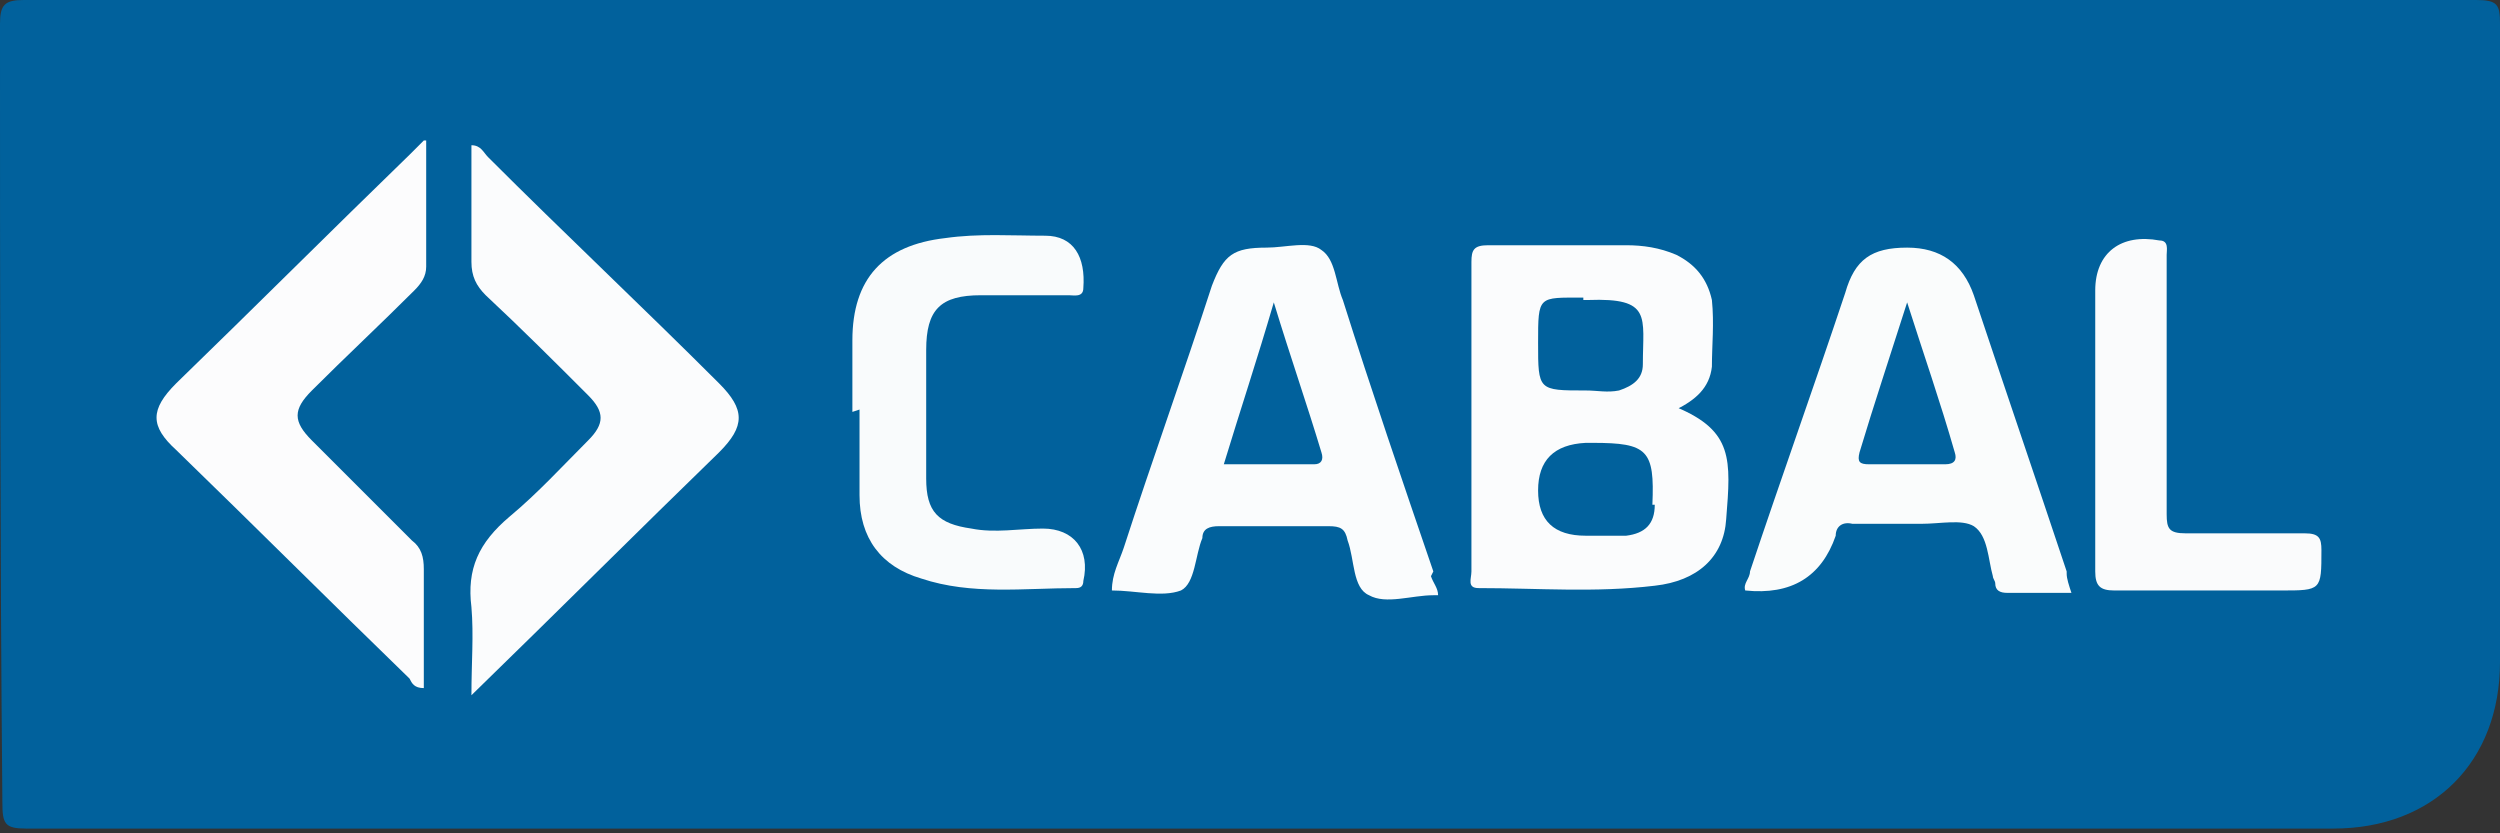
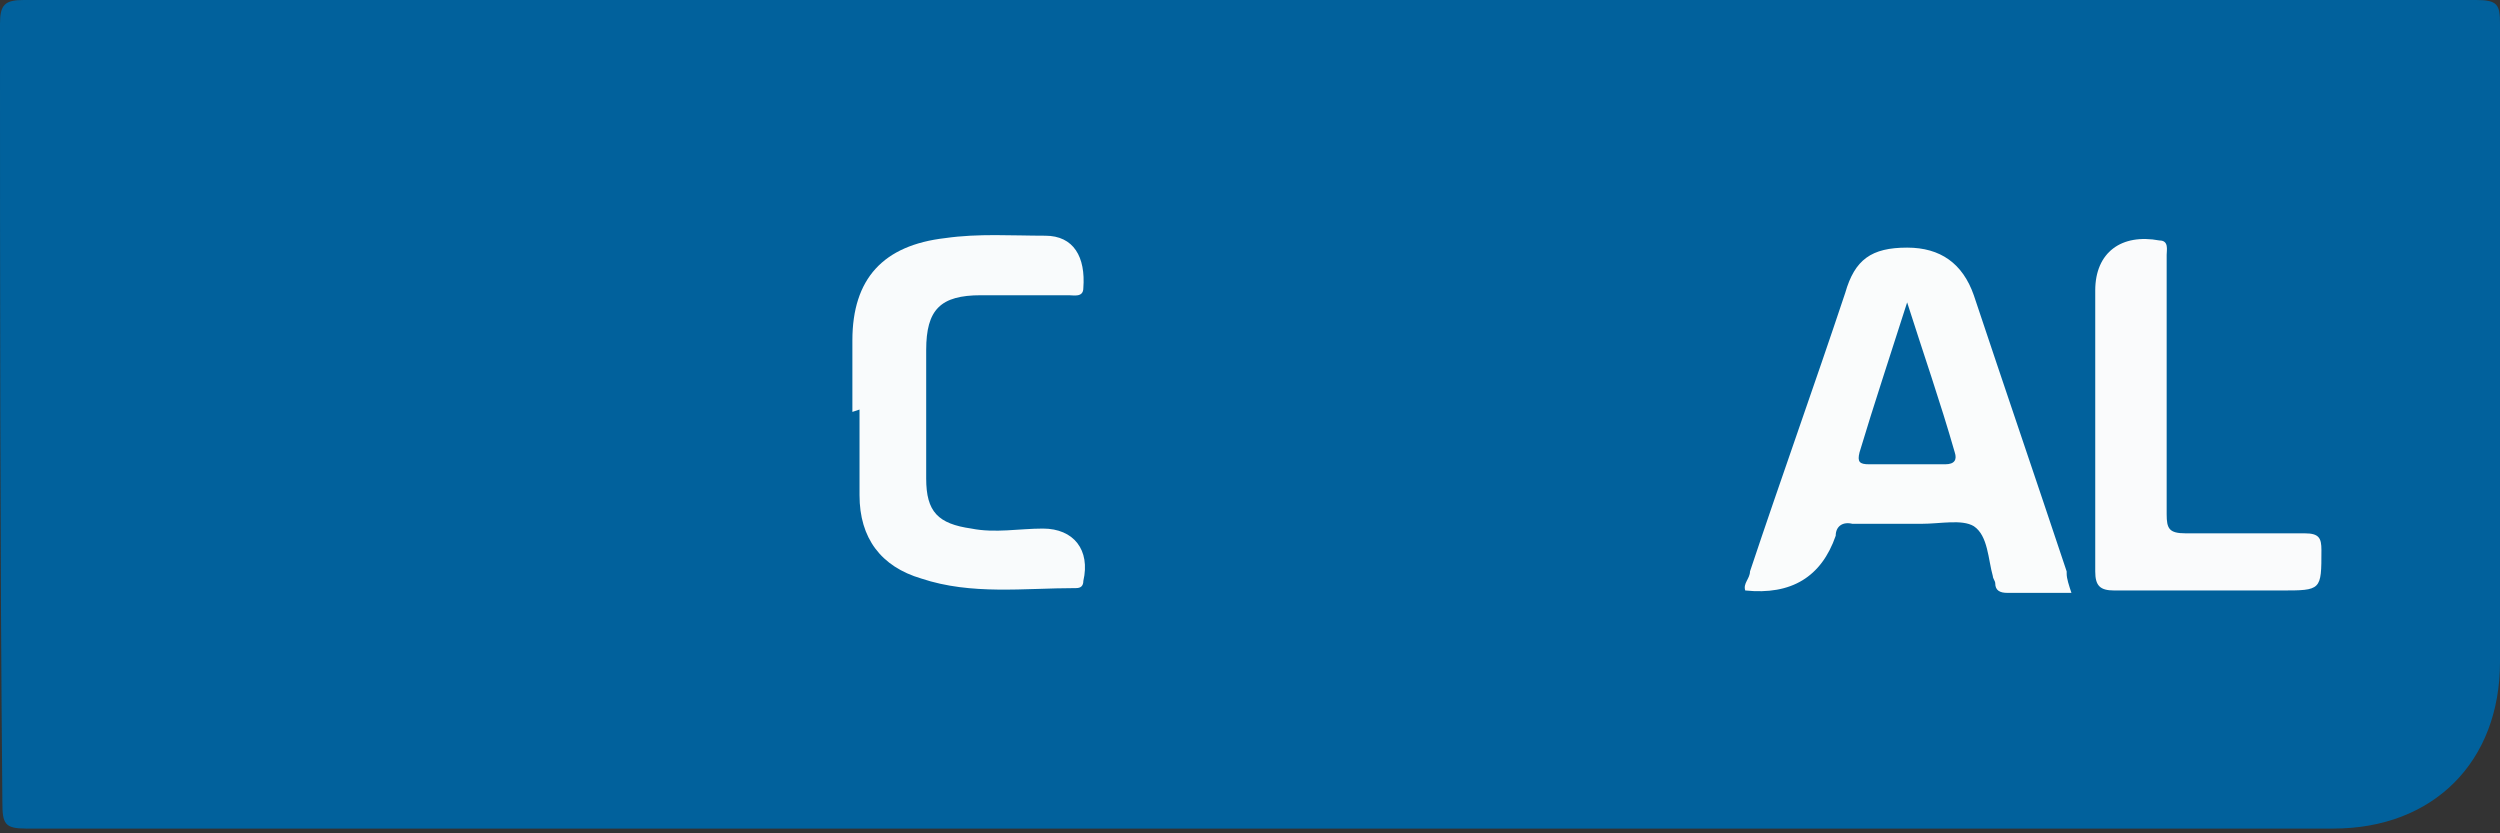
<svg xmlns="http://www.w3.org/2000/svg" id="Capa_1" data-name="Capa 1" version="1.1" viewBox="0 0 105 35">
  <rect x="0" y="0" width="105" height="35" fill="#333333" stroke="none" />
  <defs>
    <style>
      .cls-1 {
        fill: #fafcfd;
      }

      .cls-1, .cls-2, .cls-3, .cls-4, .cls-5, .cls-6, .cls-7 {
        stroke-width: 0px;
      }

      .cls-2 {
        fill: #fafcfc;
      }

      .cls-3 {
        fill: #f9fbfc;
      }

      .cls-4 {
        fill: #fbfcfd;
      }

      .cls-5 {
        fill: #01619c;
      }

      .cls-6 {
        fill: #fcfcfd;
      }

      .cls-7 {
        fill: #fafbfc;
      }
    </style>
  </defs>
  <path class="cls-5" d="M52.6,0c17.1,0,34.3,0,51.4,0,.9,0,1,.2,1,1,0,8.9,0,17.9,0,26.8,0,4.2-2.8,7-7,7-32.3,0-64.6,0-96.9,0-.9,0-1-.2-1-1.1C0,22.9,0,12,0,1,0,.2.2,0,1,0c17.2,0,34.4,0,51.6,0Z" />
  <g>
-     <path class="cls-4" d="M19.8,6.1c.4,0,.5.3.7.5,3.2,3.2,6.5,6.3,9.7,9.5,1.1,1.1,1.1,1.8,0,2.9-3.4,3.3-6.8,6.7-10.4,10.2,0-1.4.1-2.5,0-3.7-.2-1.6.3-2.7,1.6-3.8,1.2-1,2.2-2.1,3.3-3.2.7-.7.7-1.2,0-1.9-1.4-1.4-2.8-2.8-4.3-4.2-.4-.4-.6-.8-.6-1.4,0-1.6,0-3.2,0-4.9Z" />
-     <path class="cls-6" d="M17.9,5.9c0,1.9,0,3.6,0,5.3,0,.4-.2.7-.5,1-1.4,1.4-2.9,2.8-4.3,4.2-.8.8-.8,1.3,0,2.1,1.4,1.4,2.8,2.8,4.2,4.2.4.3.5.7.5,1.2,0,1.6,0,3.3,0,5-.4,0-.5-.2-.6-.4-3.3-3.2-6.5-6.4-9.8-9.6-1.1-1-1.1-1.7,0-2.8,3.3-3.2,6.5-6.4,9.8-9.6.2-.2.3-.3.6-.6Z" />
    <path class="cls-3" d="M35.8,17.3c0-1,0-2,0-3,0-2.6,1.3-4,3.9-4.3,1.4-.2,2.8-.1,4.2-.1,1.2,0,1.7.9,1.6,2.2,0,.4-.4.3-.6.3-1.2,0-2.5,0-3.7,0-1.7,0-2.3.6-2.3,2.3,0,1.8,0,3.6,0,5.4,0,1.4.5,1.9,1.9,2.1,1,.2,2,0,3,0,1.3,0,2,.9,1.7,2.2,0,.2-.1.3-.3.3-2.2,0-4.4.3-6.5-.4-1.7-.5-2.6-1.7-2.6-3.5,0-1.2,0-2.4,0-3.6,0,0,0,0,0,0Z" />
    <path class="cls-7" d="M91,16.3c0,1.8,0,3.5,0,5.3,0,.6.1.8.8.8,1.7,0,3.3,0,5,0,.6,0,.7.2.7.7,0,1.7,0,1.7-1.7,1.7-2.3,0-4.6,0-7,0-.6,0-.8-.2-.8-.8,0-3.9,0-7.9,0-11.8,0-1.6,1.1-2.4,2.7-2.1.4,0,.3.4.3.6,0,1.9,0,3.7,0,5.6Z" />
-     <path class="cls-4" d="M70.4,17.2c.8-.4,1.4-.9,1.5-1.8,0-.9.1-1.8,0-2.8-.2-.9-.7-1.5-1.5-1.9-.7-.3-1.4-.4-2.1-.4-1.9,0-3.9,0-5.8,0-.6,0-.7.2-.7.7,0,1.7,0,3.4,0,5.1,0,2.6,0,5.3,0,7.9,0,.3-.2.7.3.7,2.5,0,4.9.2,7.4-.1,1.8-.2,2.9-1.2,3-2.8.2-2.5.3-3.7-2.1-4.7ZM66.5,12.6c0,0,.1,0,.2,0,2.7-.1,2.3.7,2.3,2.7,0,.6-.4.9-1,1.1-.5.1-.9,0-1.4,0-2,0-2,0-2-2s0-1.9,1.9-1.9ZM69.5,21.2c0,.8-.4,1.2-1.2,1.3-.6,0-1.2,0-1.7,0q-2,0-2-1.9t2-2h.3c2.3,0,2.6.3,2.5,2.6Z" />
-     <path class="cls-1" d="M60.2,24c-1.3-3.8-2.6-7.6-3.8-11.4-.3-.7-.3-1.7-.9-2.1-.5-.4-1.5-.1-2.3-.1-1.4,0-1.8.3-2.3,1.6-1.2,3.7-2.5,7.3-3.7,11-.2.6-.5,1.1-.5,1.8,1,0,2.1.3,2.9,0,.6-.3.6-1.5.9-2.2,0,0,0,0,0,0,0-.4.3-.5.7-.5,1.5,0,3.1,0,4.6,0,.5,0,.7.1.8.6.3.8.2,2,.9,2.3.7.4,1.8,0,2.7,0,0,0,.1,0,.2,0,0-.3-.2-.5-.3-.8ZM55.2,19.5c-1.2,0-2.5,0-3.8,0,.7-2.3,1.4-4.4,2.1-6.8.7,2.3,1.4,4.3,2,6.3.1.3,0,.5-.3.5Z" />
    <path class="cls-2" d="M86.8,24c-1.3-3.9-2.6-7.7-3.9-11.6q-.7-2-2.8-2c-1.5,0-2.2.5-2.6,1.9-1.3,3.9-2.7,7.8-4,11.7,0,.3-.3.5-.2.8q2.9.3,3.8-2.3s0,0,0,0c0-.4.3-.6.7-.5,1,0,1.9,0,2.9,0,.8,0,1.7-.2,2.2.1.6.4.6,1.4.8,2.1,0,.1.1.2.1.3,0,.3.2.4.5.4.9,0,1.7,0,2.7,0-.1-.3-.2-.6-.2-.8ZM81.7,19.5c-1.1,0-2.1,0-3.2,0-.4,0-.5-.1-.4-.5.6-2,1.3-4.1,2-6.3.7,2.2,1.4,4.2,2,6.3.1.3,0,.5-.4.5Z" />
  </g>
</svg>